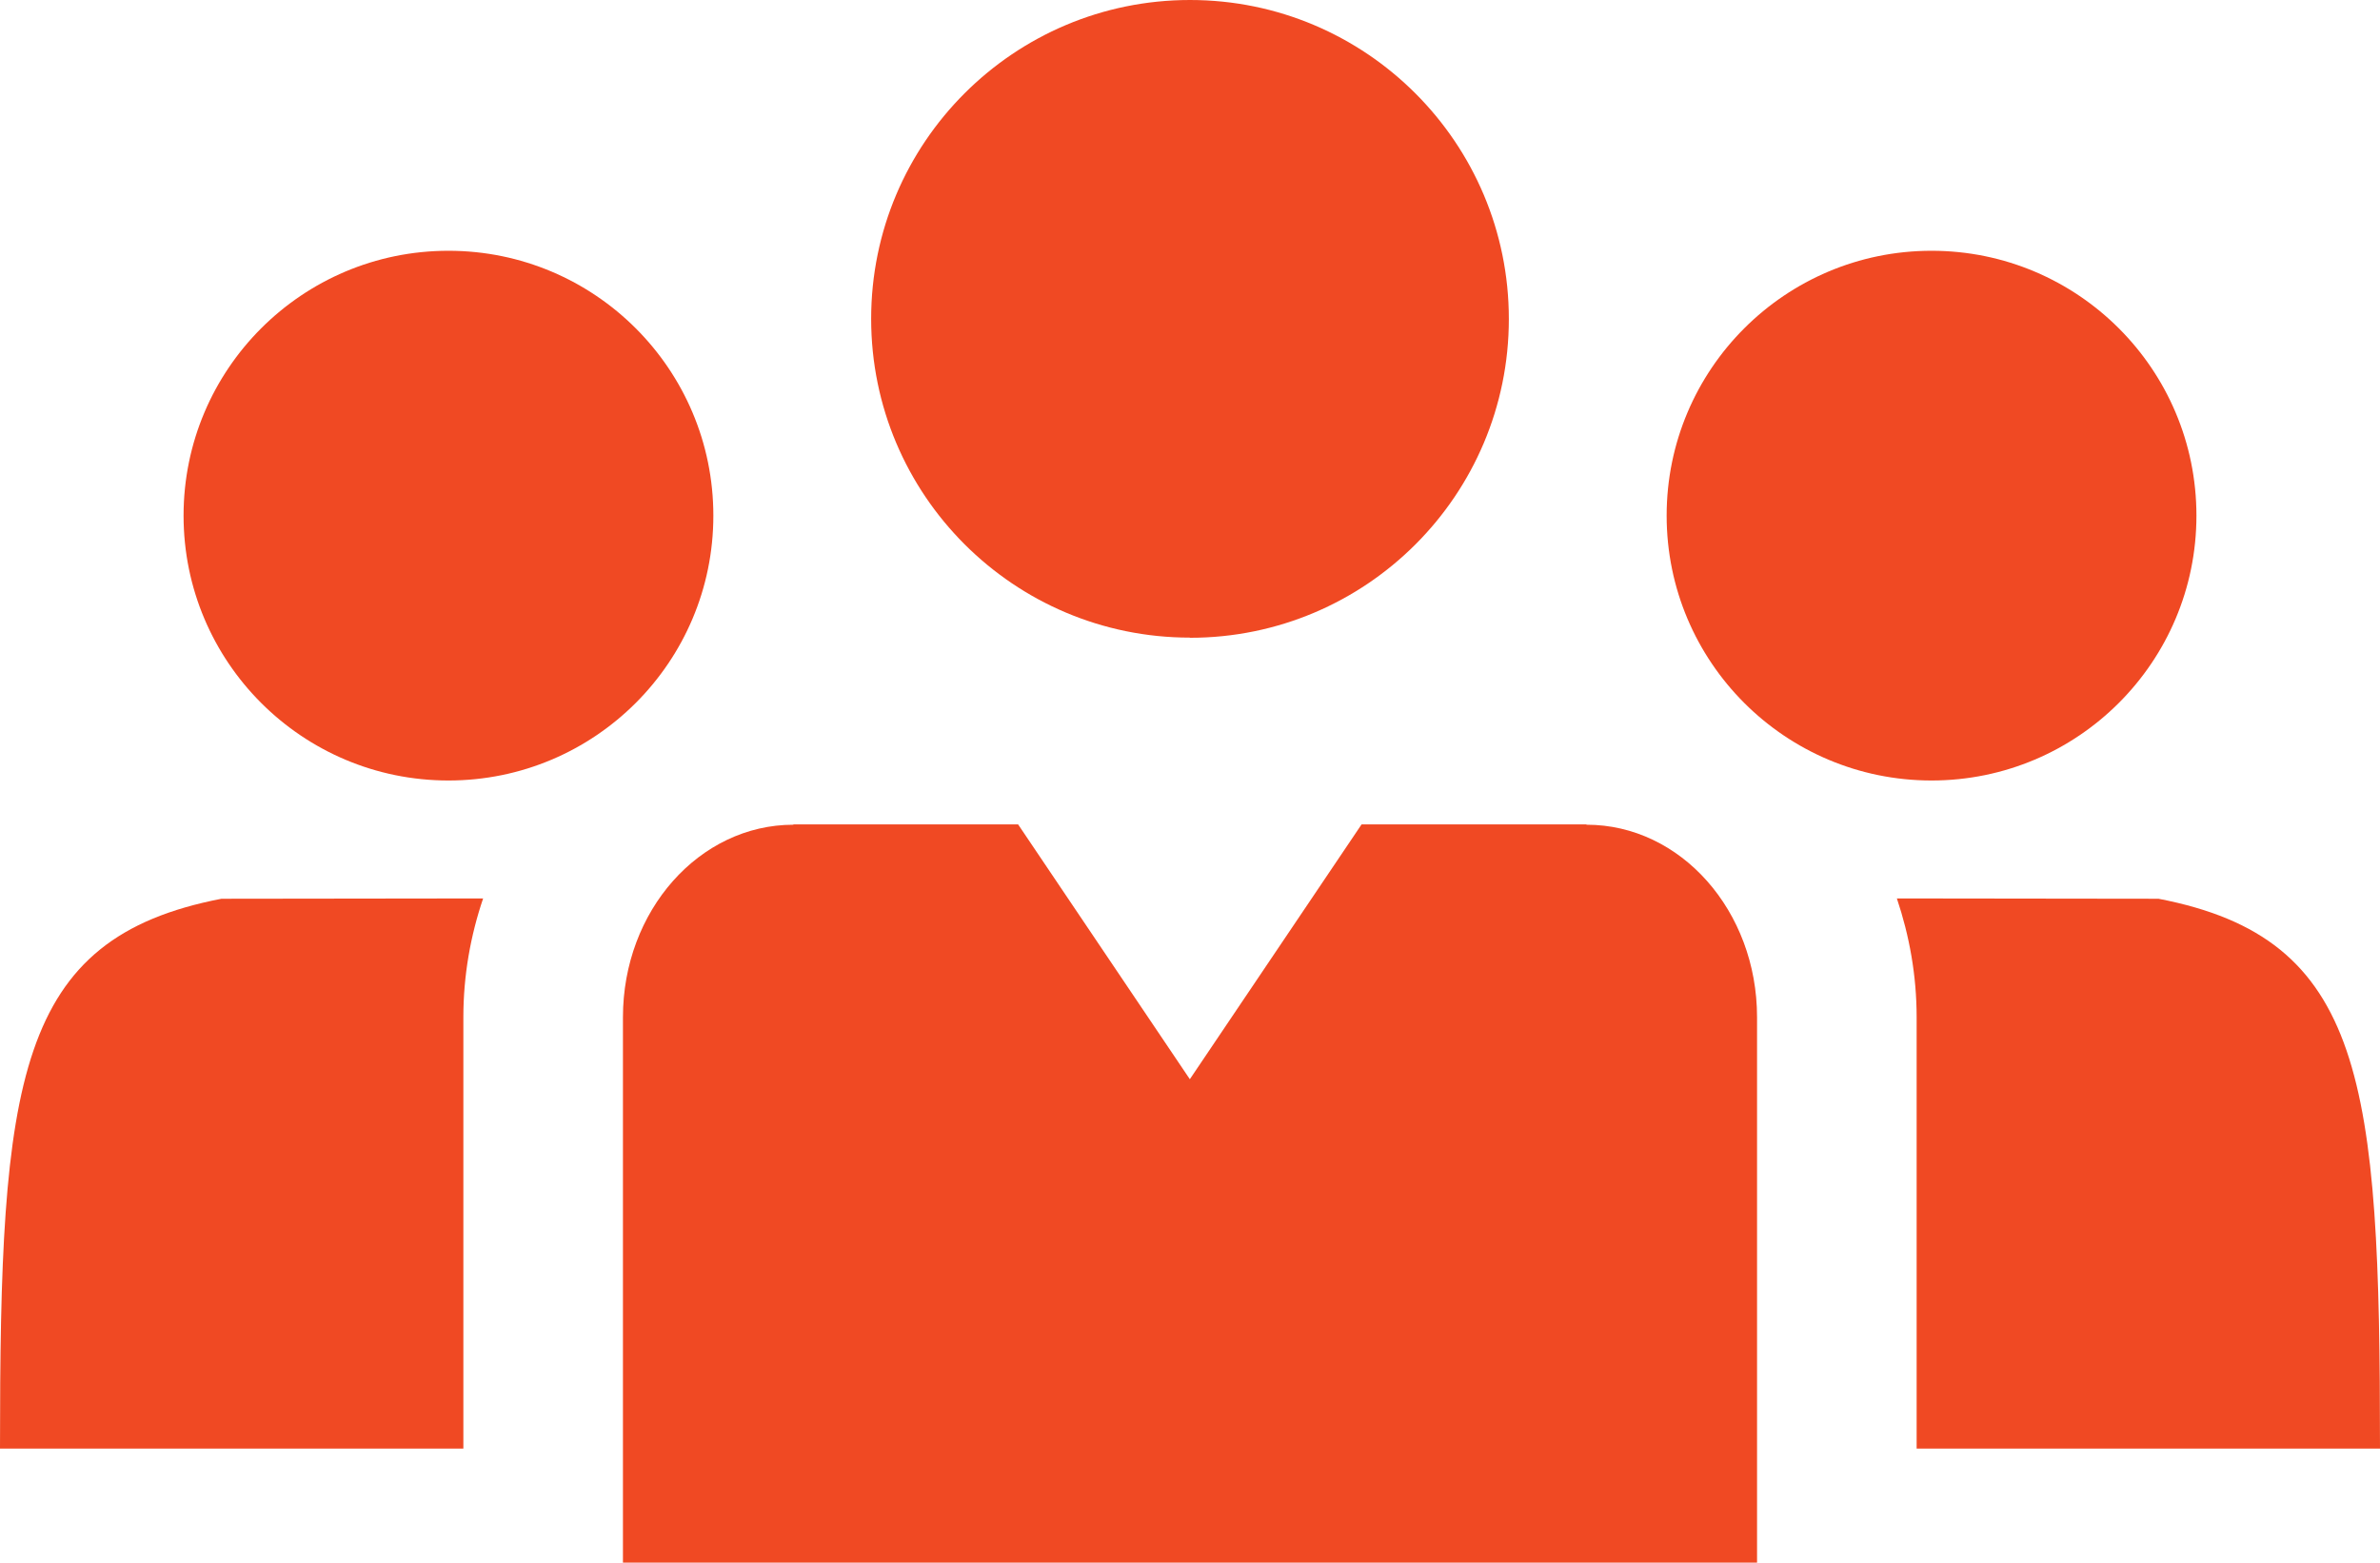
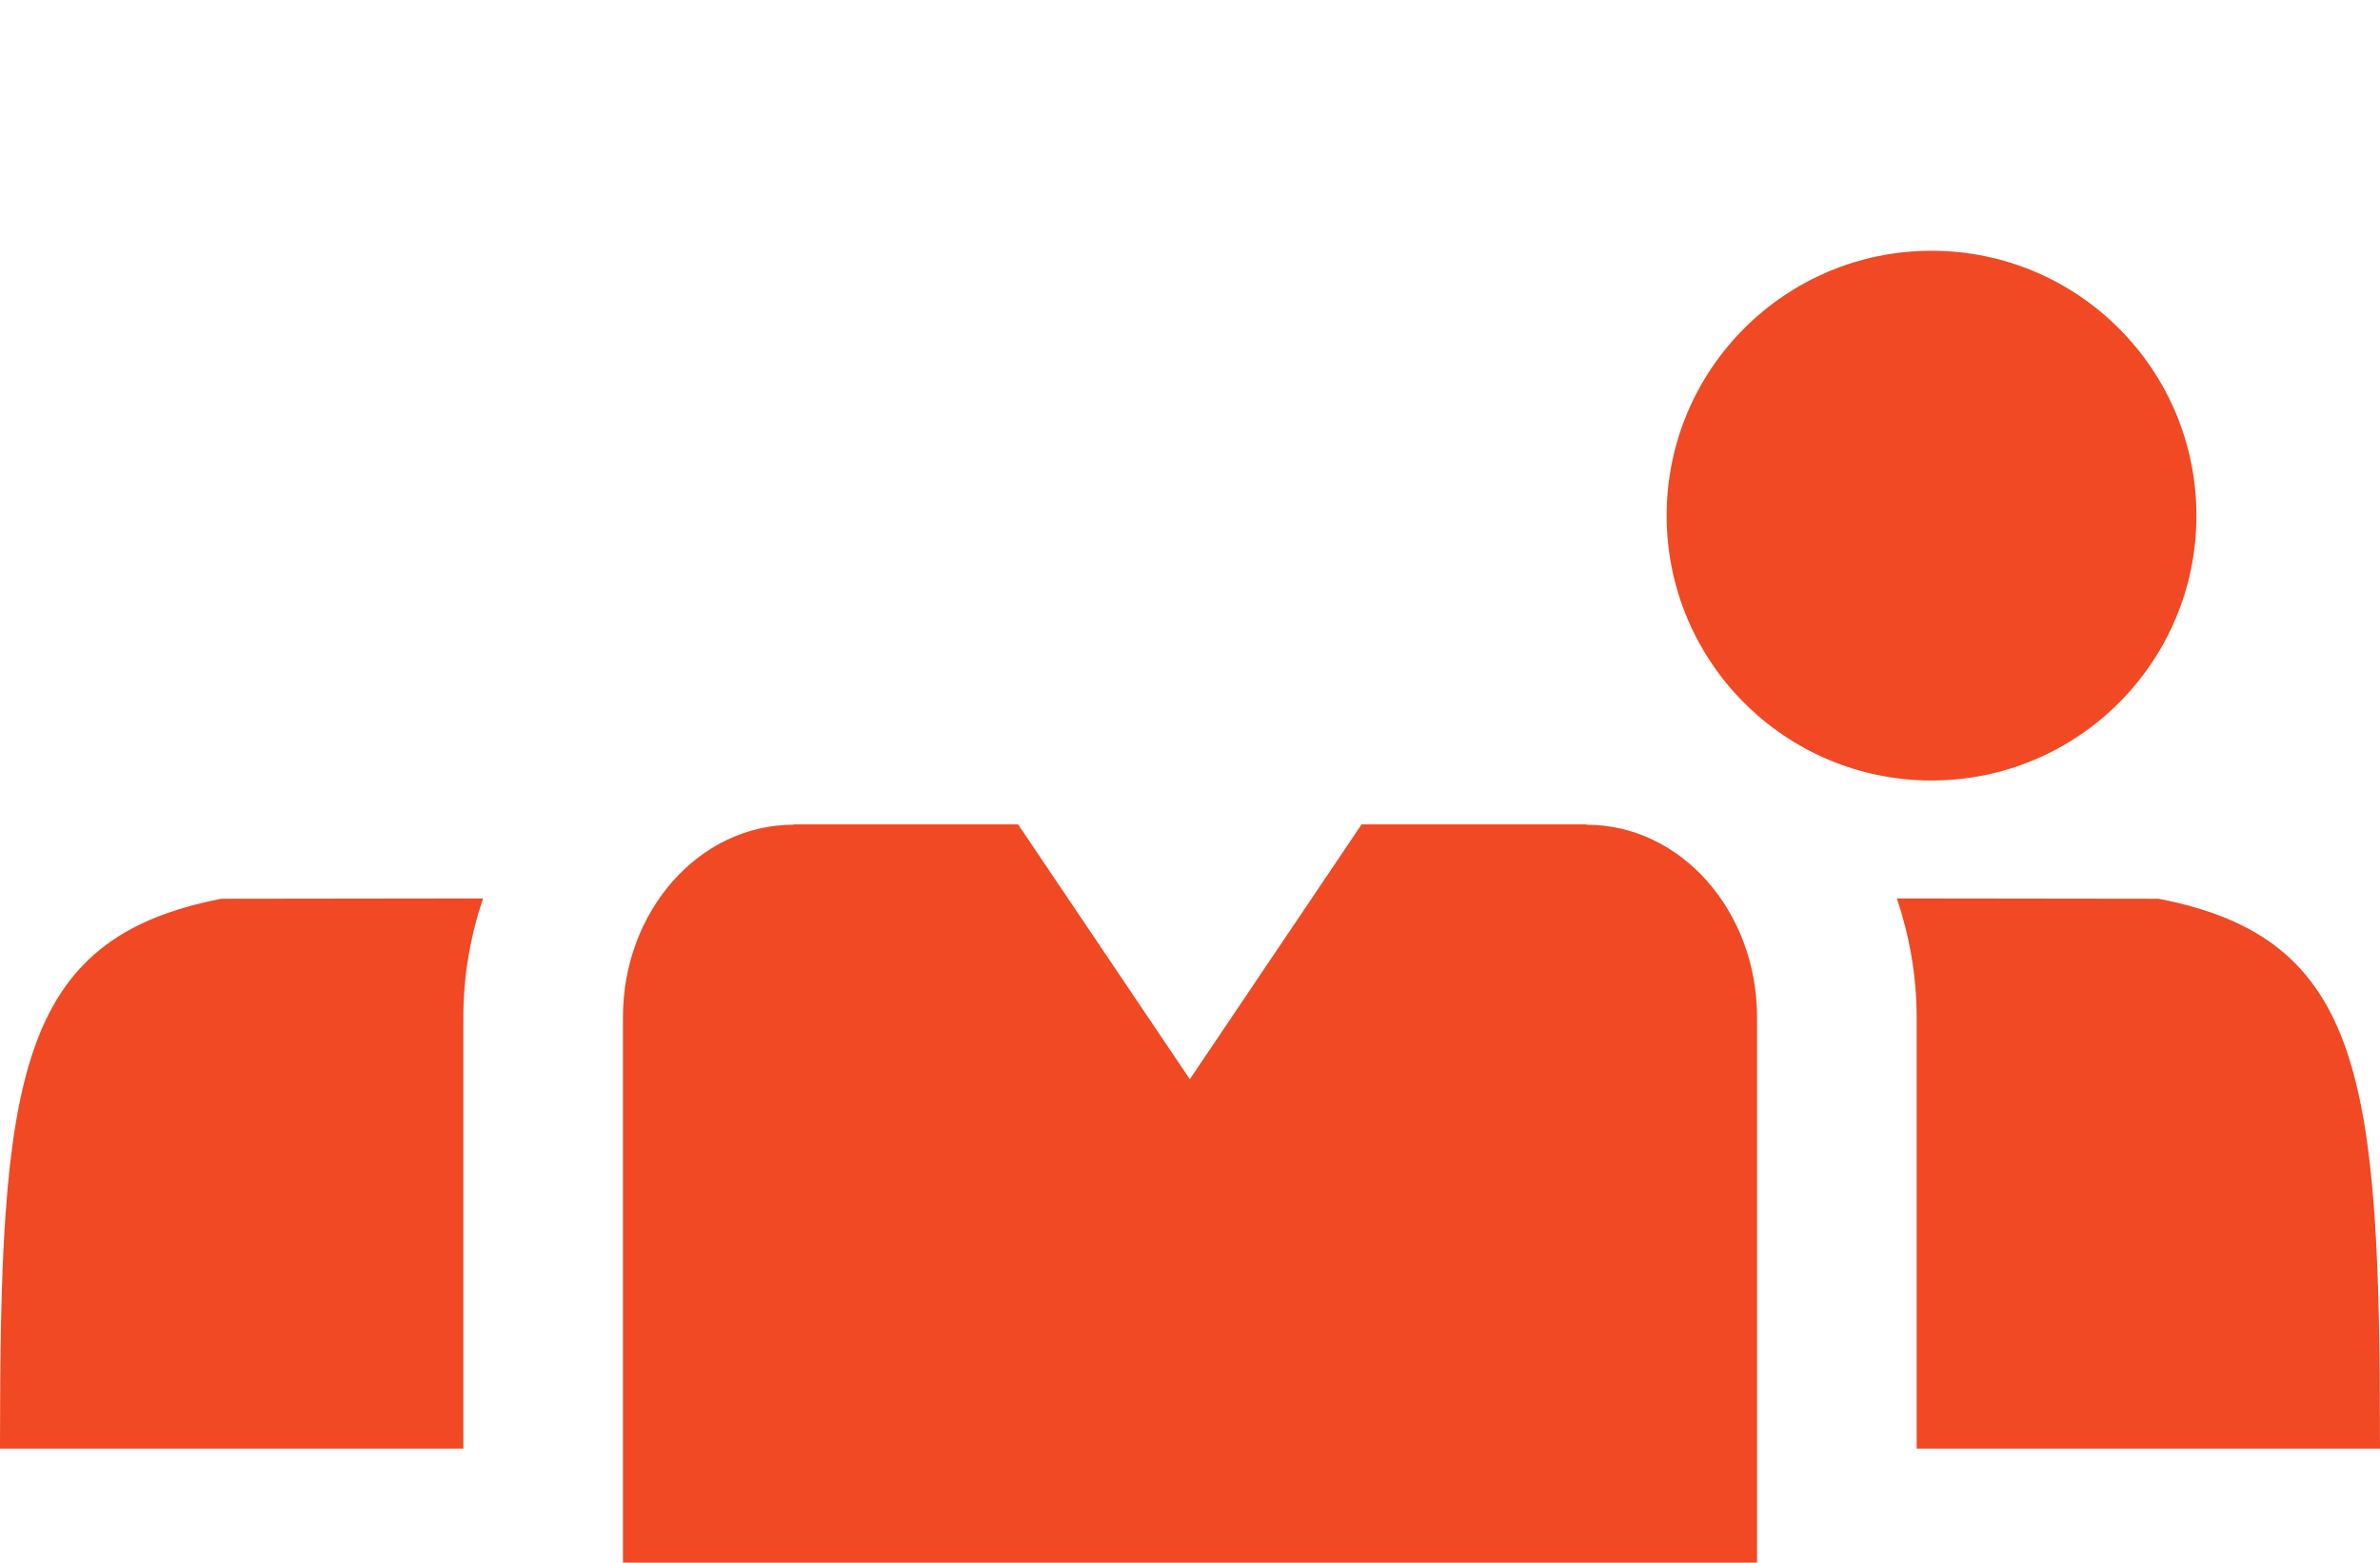
<svg xmlns="http://www.w3.org/2000/svg" id="Layer_2" viewBox="0 0 146.9 96.46">
  <defs>
    <style>      .cls-1 {        fill: #f04923;      }    </style>
  </defs>
  <g id="Layer_1-2" data-name="Layer_1">
    <g>
-       <path class="cls-1" d="M27.68,48.18c9.03,0,16.35-7.32,16.35-16.35s-7.32-16.35-16.35-16.35-16.35,7.32-16.35,16.35,7.32,16.35,16.35,16.35Z" />
      <path class="cls-1" d="M119.22,48.18c9.03,0,16.35-7.32,16.35-16.35s-7.32-16.35-16.35-16.35-16.35,7.32-16.35,16.35,7.32,16.35,16.35,16.35Z" />
      <path class="cls-1" d="M0,89.42h28.6v-26.63c0-2.57.44-5.03,1.22-7.33l-16.15.02C.96,57.93,0,66.67,0,89.42Z" />
      <path class="cls-1" d="M146.9,89.42c0-22.75-.96-31.49-13.67-33.94l-16.15-.02c.77,2.29,1.22,4.75,1.22,7.33v26.63h28.6Z" />
      <path class="cls-1" d="M97.92,50.91v-.02h-13.88l-10.6,15.73-10.6-15.73h-13.87v.02c-5.81,0-10.52,5.32-10.52,11.88v33.67h70v-33.67c0-6.56-4.71-11.88-10.52-11.88Z" />
-       <path class="cls-1" d="M73.45,39.37c10.87,0,19.68-8.81,19.68-19.68S84.32,0,73.45,0s-19.68,8.81-19.68,19.68,8.81,19.68,19.68,19.68Z" />
    </g>
  </g>
</svg>